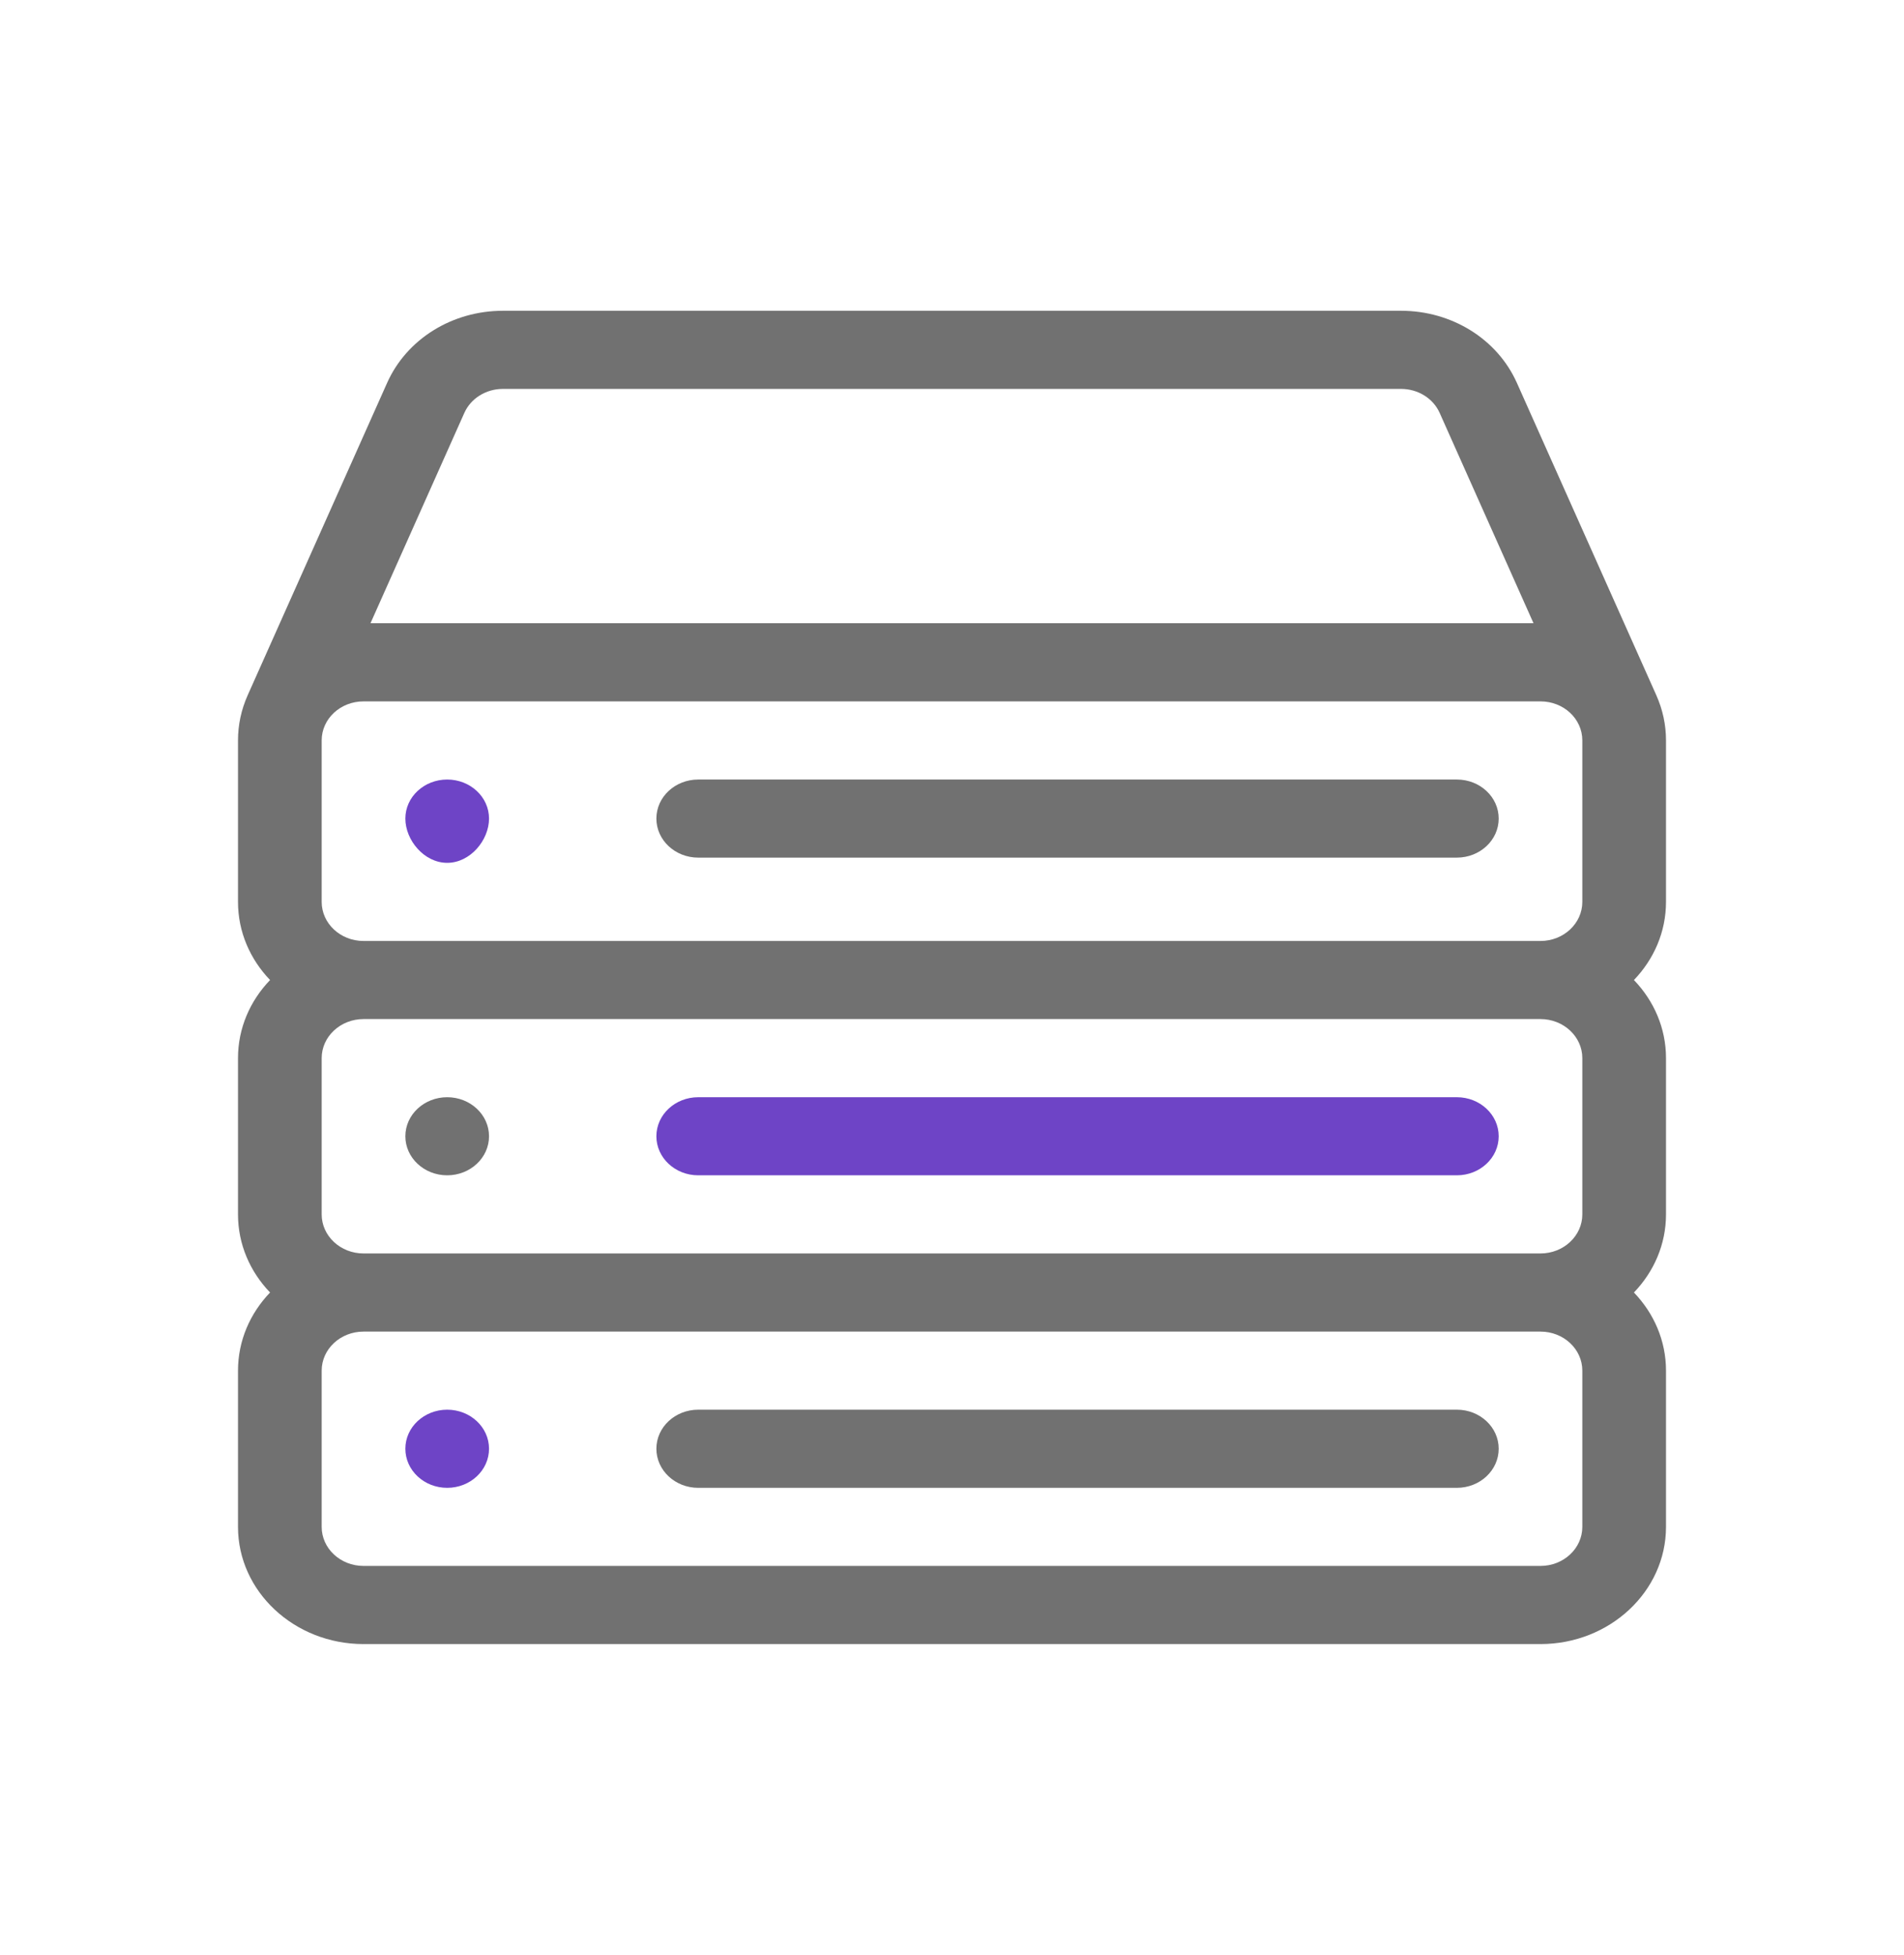
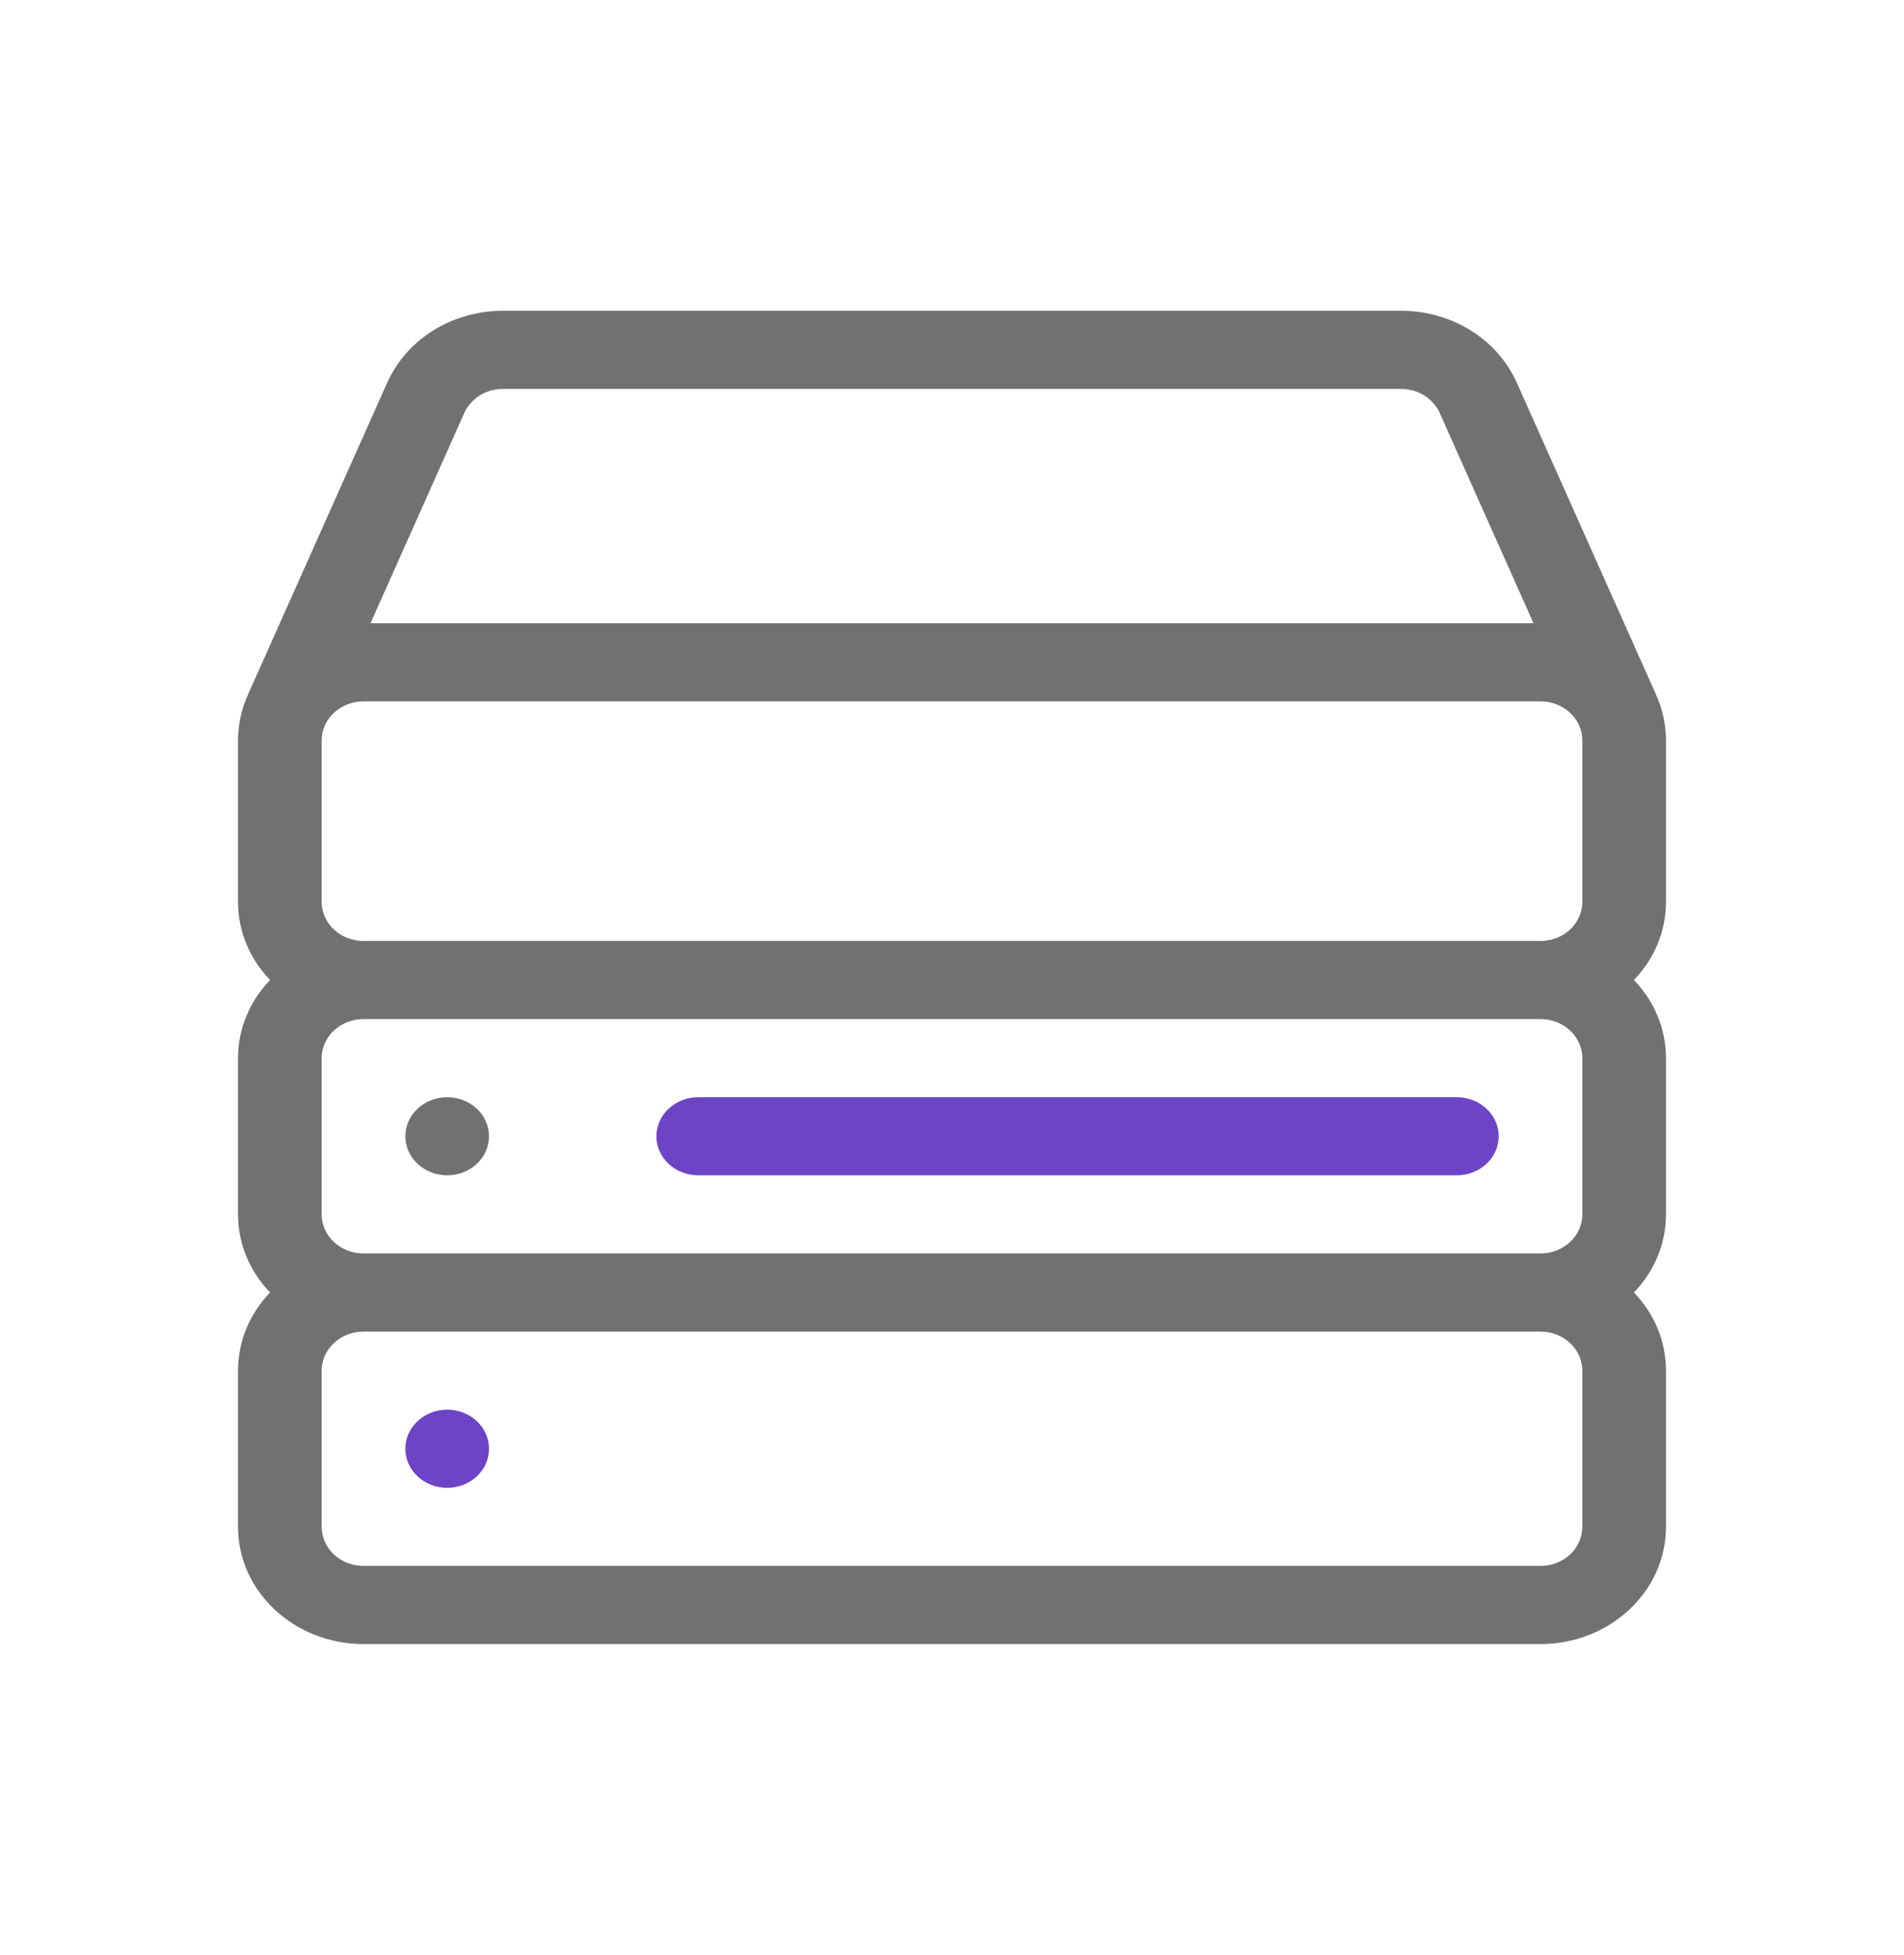
<svg xmlns="http://www.w3.org/2000/svg" width="38" height="39" viewBox="0 0 38 39">
  <style type="text/css">
            .firstColor {
                fill: #717171;
            }
            .secondColor{
                fill:#6E44C6
            }

            @media (prefers-color-scheme:dark) {
                .firstColor {
                    fill: #868686;
                }
                .secondColor{
                    fill:#9273D4
                }
            }
    </style>
  <path d="M33.25 14.772C33.25 14.461 33.185 14.159 33.058 13.873C33.058 13.873 33.058 13.873 33.058 13.873L30.274 7.639C29.884 6.765 28.976 6.2 27.962 6.2H10.038C9.024 6.2 8.116 6.765 7.726 7.639L4.942 13.873C4.815 14.159 4.75 14.461 4.75 14.772V17.993C4.75 18.592 4.992 19.138 5.39 19.552C4.992 19.966 4.75 20.512 4.75 21.11V24.228C4.75 24.826 4.992 25.372 5.39 25.786C4.992 26.2 4.75 26.747 4.75 27.345V30.462C4.75 31.751 5.874 32.8 7.255 32.8H30.745C32.126 32.8 33.25 31.751 33.25 30.462V27.345C33.25 26.747 33.008 26.2 32.61 25.786C33.008 25.372 33.25 24.826 33.25 24.228V21.11C33.25 20.512 33.008 19.966 32.61 19.552C33.008 19.138 33.25 18.592 33.25 17.993V14.772ZM9.267 8.238C9.397 7.947 9.7 7.759 10.038 7.759H27.962C28.3 7.759 28.603 7.947 28.733 8.238L30.606 12.434H7.394L9.267 8.238ZM31.58 30.462C31.58 30.892 31.206 31.241 30.745 31.241H7.255C6.794 31.241 6.42 30.892 6.42 30.462V27.345C6.42 26.915 6.794 26.566 7.255 26.566H30.745C31.206 26.566 31.58 26.915 31.58 27.345V30.462ZM31.58 24.228C31.58 24.657 31.206 25.007 30.745 25.007H7.255C6.794 25.007 6.42 24.657 6.42 24.228V21.11C6.42 20.681 6.794 20.331 7.255 20.331H30.745C31.206 20.331 31.58 20.681 31.58 21.11V24.228ZM31.58 17.993C31.58 18.423 31.206 18.773 30.745 18.773H7.255C6.794 18.773 6.42 18.423 6.42 17.993V14.772C6.42 14.339 6.795 13.993 7.255 13.993H30.745C31.207 13.993 31.58 14.34 31.58 14.772V17.993Z" class="firstColor" />
-   <path d="M29.076 28.124H13.935C13.474 28.124 13.1 28.473 13.1 28.903C13.1 29.334 13.474 29.683 13.935 29.683H29.076C29.537 29.683 29.911 29.334 29.911 28.903C29.911 28.473 29.537 28.124 29.076 28.124Z" class="firstColor" />
-   <path d="M29.076 15.552H13.935C13.474 15.552 13.1 15.9 13.1 16.331C13.1 16.761 13.474 17.11 13.935 17.11H29.076C29.537 17.11 29.911 16.761 29.911 16.331C29.911 15.9 29.537 15.552 29.076 15.552Z" class="firstColor" />
-   <path d="M8.925 15.552C8.464 15.552 8.09 15.9 8.09 16.331C8.09 16.761 8.464 17.214 8.925 17.214C9.386 17.214 9.76 16.761 9.76 16.331C9.76 15.9 9.386 15.552 8.925 15.552Z" class="secondColor" />
  <path d="M29.076 21.89H13.935C13.474 21.89 13.1 22.239 13.1 22.669C13.1 23.099 13.474 23.448 13.935 23.448H29.076C29.537 23.448 29.911 23.099 29.911 22.669C29.911 22.239 29.537 21.89 29.076 21.89Z" class="secondColor" />
  <path d="M8.925 23.448C9.386 23.448 9.76 23.099 9.76 22.669C9.76 22.239 9.386 21.89 8.925 21.89C8.464 21.89 8.09 22.239 8.09 22.669C8.09 23.099 8.464 23.448 8.925 23.448Z" class="firstColor" />
  <path d="M8.925 29.683C9.386 29.683 9.76 29.334 9.76 28.903C9.76 28.473 9.386 28.124 8.925 28.124C8.464 28.124 8.09 28.473 8.09 28.903C8.09 29.334 8.464 29.683 8.925 29.683Z" class="secondColor" />
</svg>